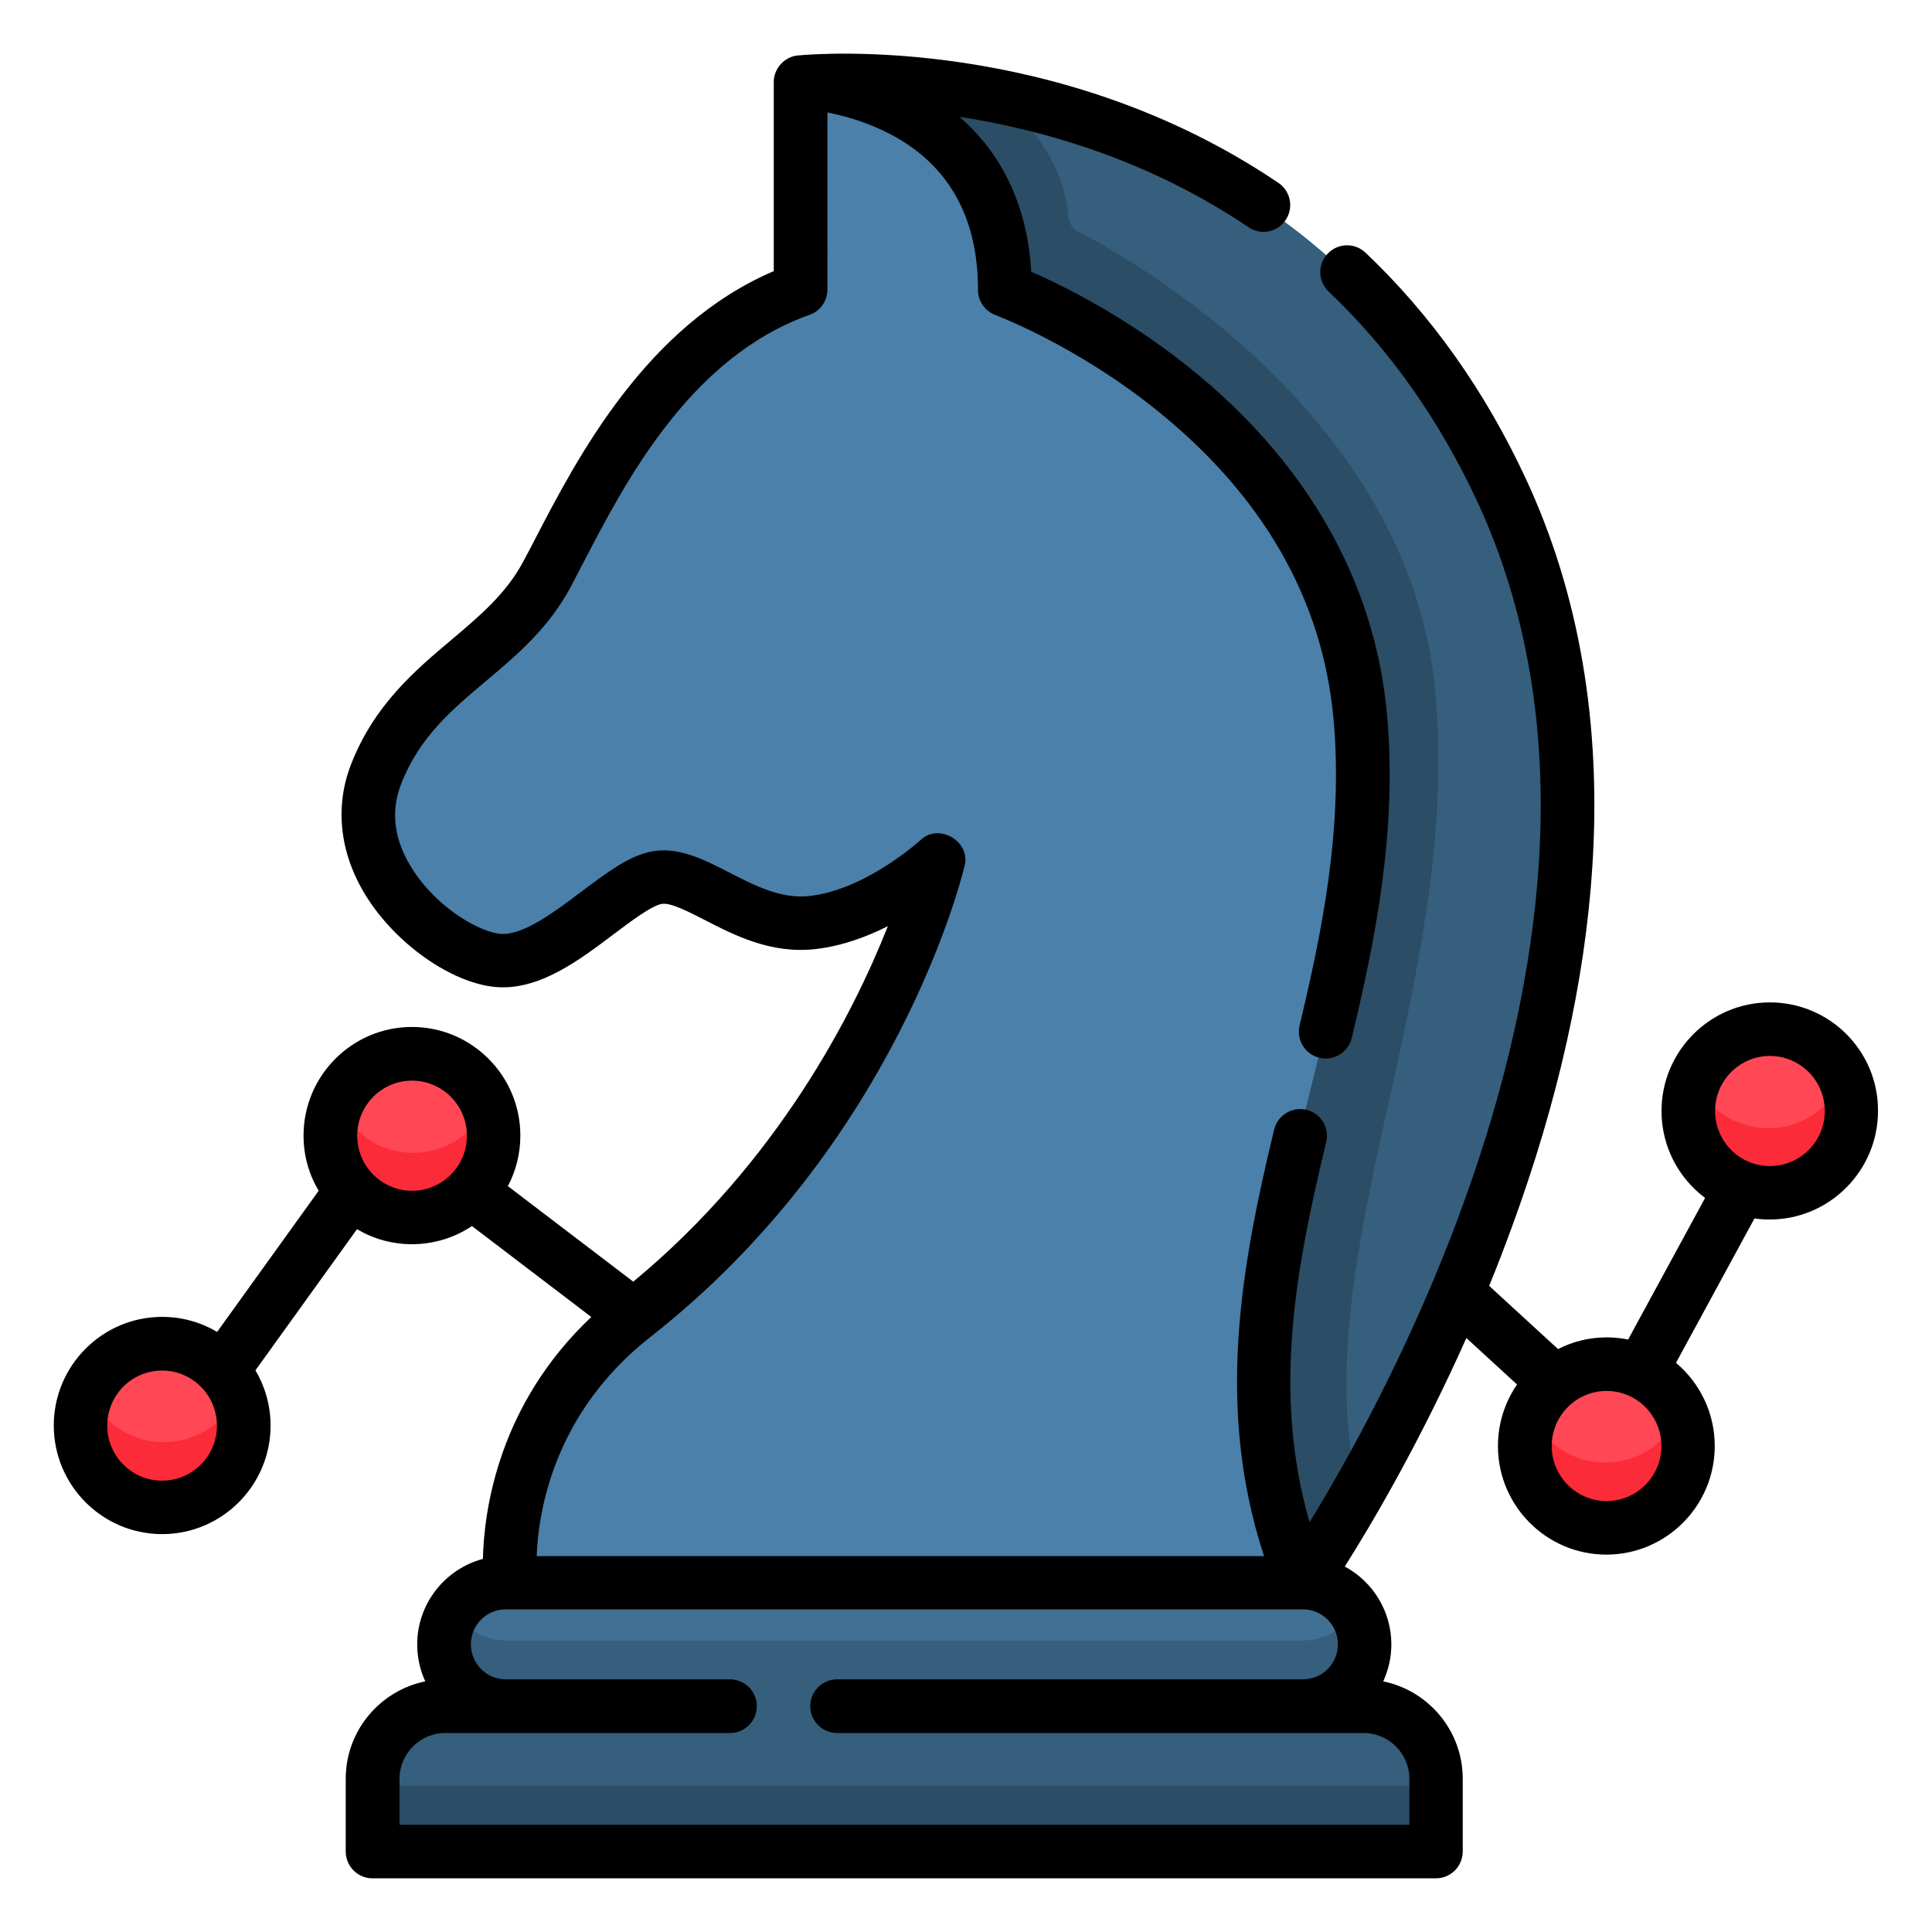
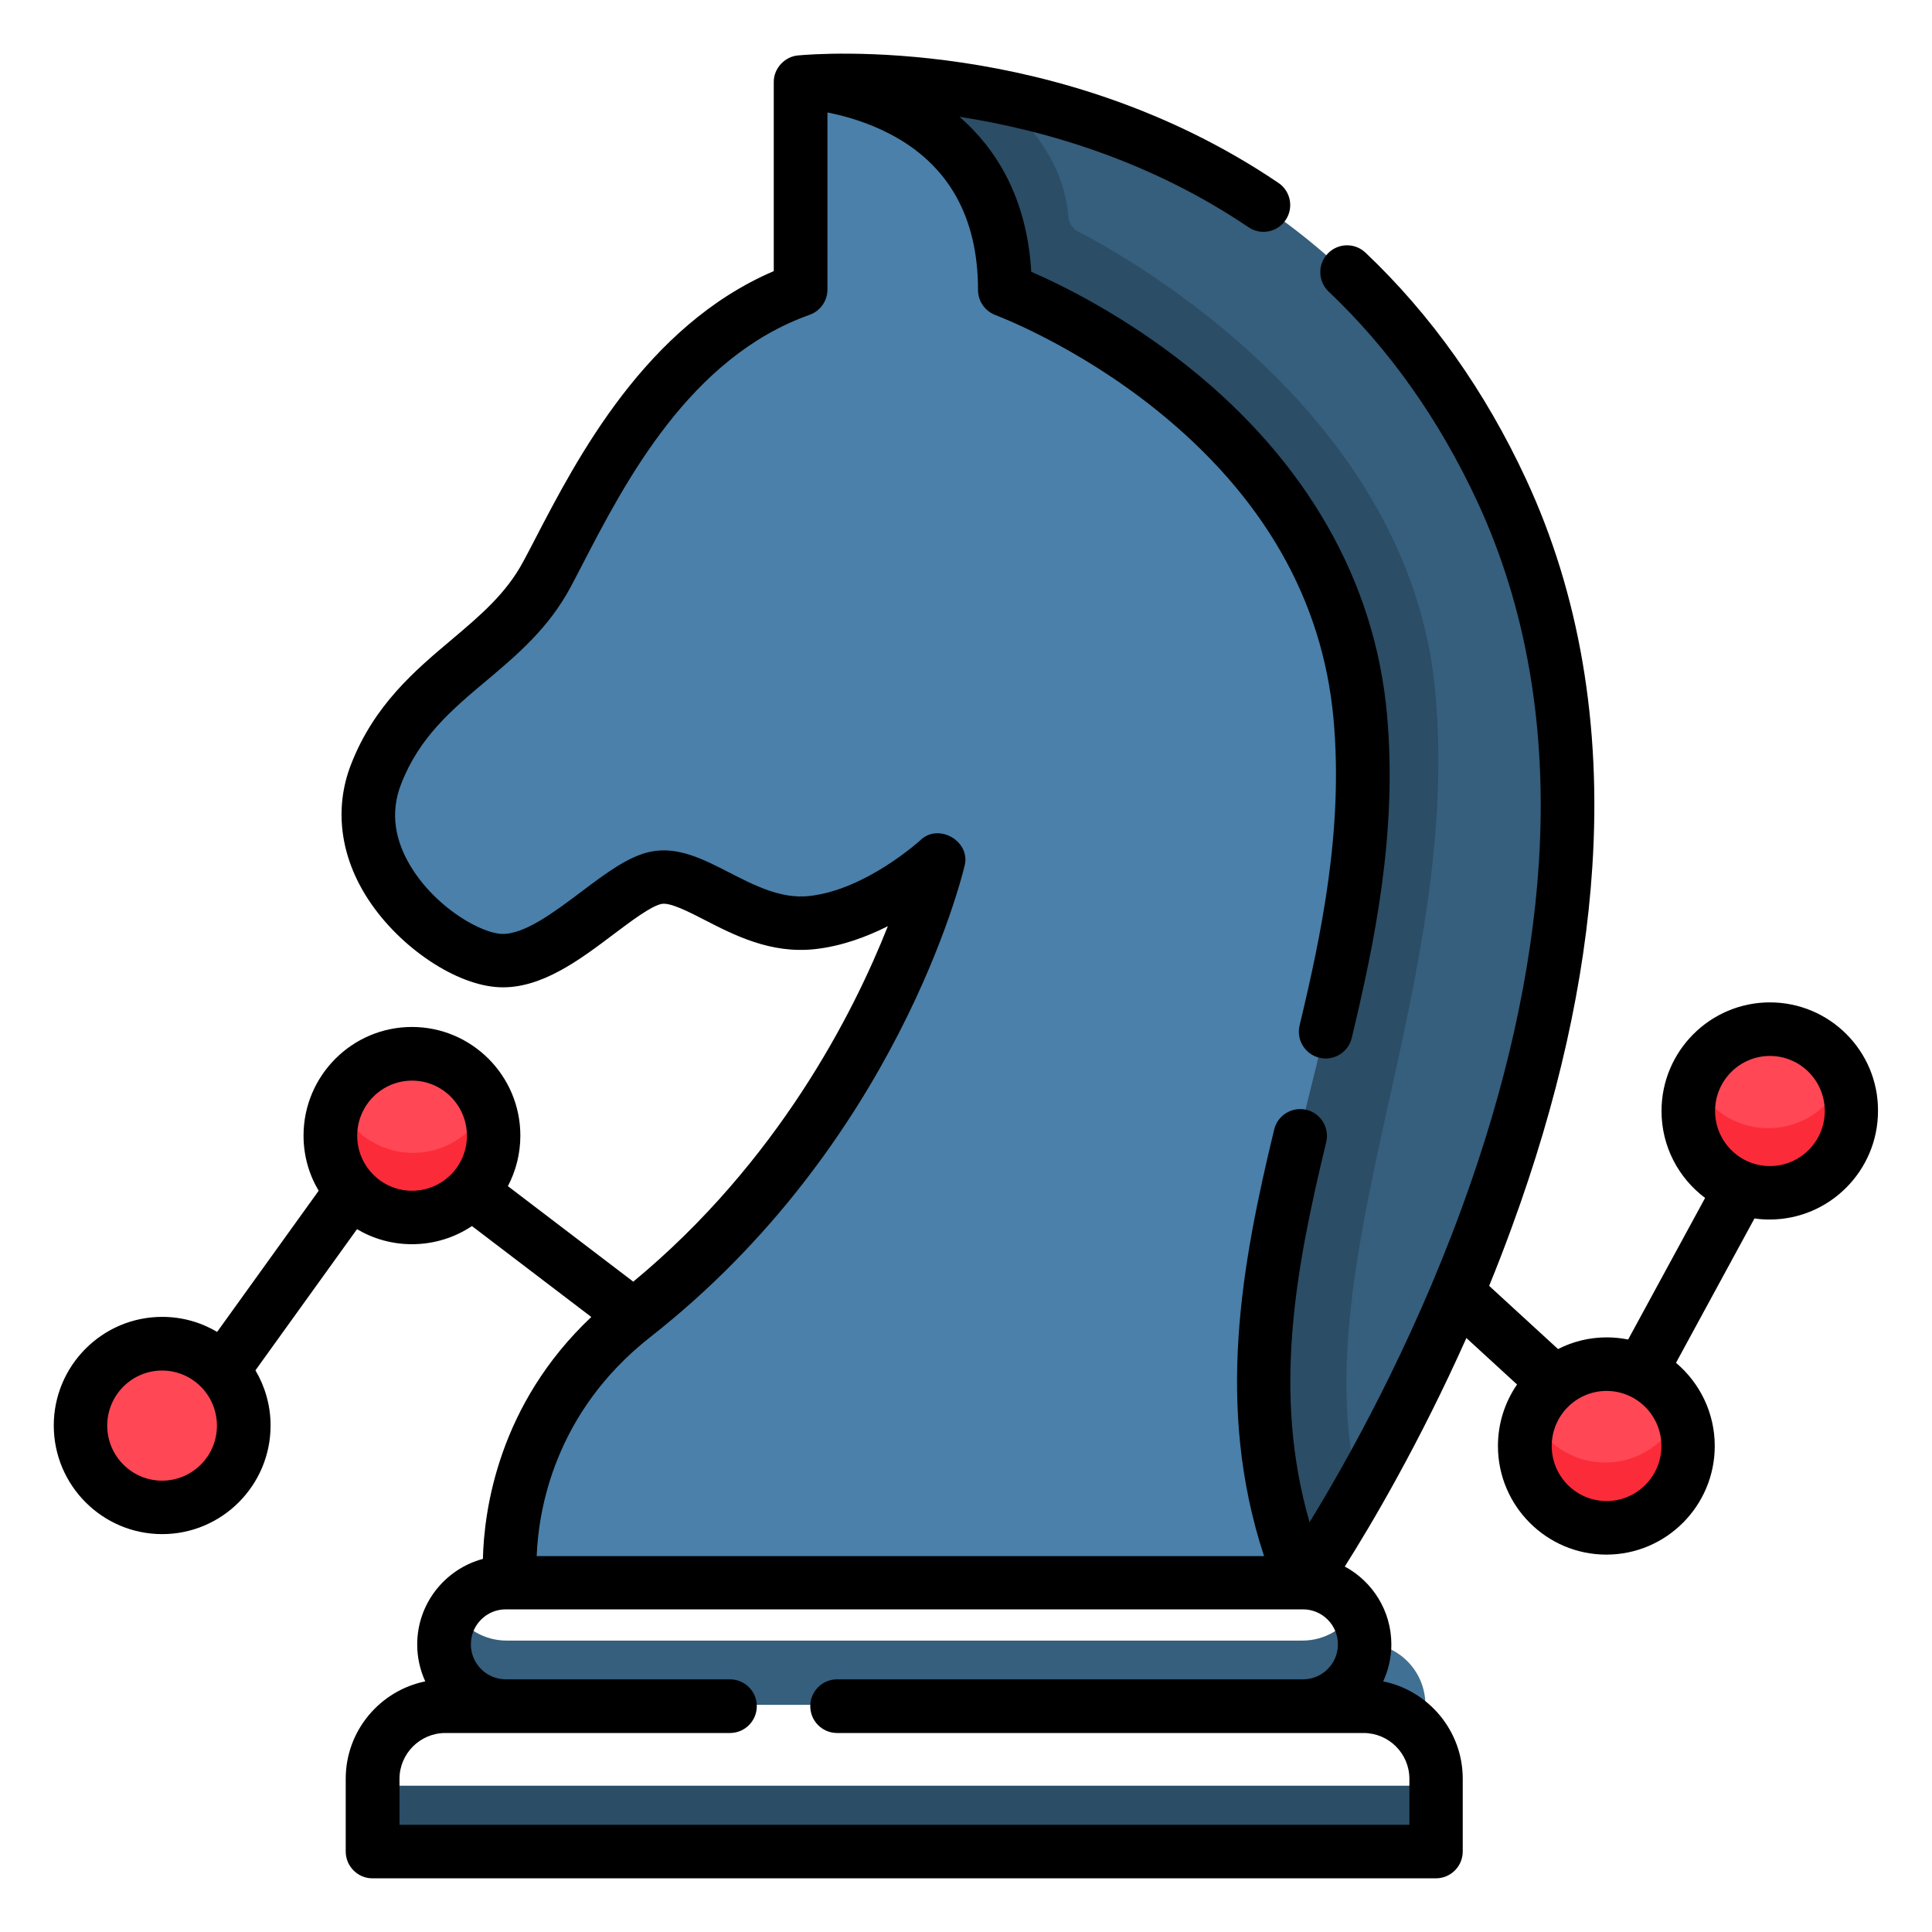
<svg xmlns="http://www.w3.org/2000/svg" xmlns:xlink="http://www.w3.org/1999/xlink" version="1.1" id="Camada_1" x="0px" y="0px" viewBox="0 0 180 180" style="enable-background:new 0 0 180 180;" xml:space="preserve">
  <style type="text/css">
	.st0{fill:#E6E2E6;}
	.st1{clip-path:url(#SVGID_2_);fill:#4A80AA;}
	.st2{clip-path:url(#SVGID_2_);fill:#365E7D;}
	.st3{fill:#2B4D66;}
	.st4{fill:#365E7D;}
	.st5{fill:#407093;}
	.st6{fill:#FF4755;}
	.st7{fill:#FC2B3A;}
	.st8{clip-path:url(#SVGID_4_);fill:#FC2B3A;}
	.st9{clip-path:url(#SVGID_4_);}
</style>
  <g>
    <path class="st0" d="M87.44,80.12c0,0-5.56,5.16-11.75,5.83C69.5,86.62,64.84,81,61.16,81.79c-3.68,0.8-9.35,7.89-14.42,7.69   c-4.88-0.19-15.1-8.28-11.58-17.33c3.51-9.05,11.87-11.06,15.89-18.6c4.01-7.54,10.37-21.79,23.58-26.48V7.8   c0,0,18.99,0.58,18.99,19.33c0,0,30.45,11.14,33.03,39.66c2.59,28.52-16.76,53.05-5.37,80.56H47.64c0,0-1.59-14.58,11.48-24.83   C81.56,104.91,87.44,80.12,87.44,80.12L87.44,80.12z M87.44,80.12" />
    <g>
      <defs>
        <rect id="SVGID_1_" x="5" y="5" width="170" height="170" />
      </defs>
      <clipPath id="SVGID_2_">
        <use xlink:href="#SVGID_1_" style="overflow:visible;" />
      </clipPath>
      <path class="st1" d="M87.44,80.12c0,0-5.56,5.16-11.75,5.83C69.5,86.62,64.84,81,61.16,81.79c-3.68,0.8-9.35,7.89-14.42,7.69    c-4.88-0.19-15.1-8.28-11.58-17.33c3.51-9.05,11.87-11.06,15.89-18.6c4.01-7.54,10.37-21.79,23.58-26.48V7.8    c0,0,18.99,0.58,18.99,19.33c0,0,30.45,11.14,33.03,39.66c2.59,28.52-16.76,53.05-5.37,80.56H47.64c0,0-1.59-14.58,11.48-24.83    C81.56,104.91,87.44,80.12,87.44,80.12L87.44,80.12z M87.44,80.12" />
      <path class="st2" d="M139.8,45.77C120.05,3.21,74.62,7.8,74.62,7.8s18.98,0.58,18.98,19.33c0,0,30.45,11.14,33.03,39.66    c2.59,28.52-16.76,53.05-5.37,80.56C121.27,147.35,160.71,90.83,139.8,45.77L139.8,45.77z M139.8,45.77" />
    </g>
    <path class="st3" d="M133.72,64.47c-2.34-25.74-28.26-40.3-33.29-42.9c-0.51-0.26-0.84-0.78-0.89-1.35   c-0.39-4.62-3.02-8.26-6.51-11.09C82.45,7.01,74.62,7.8,74.62,7.8s18.99,0.58,18.99,19.33c0,0,30.45,11.14,33.03,39.66   c2.59,28.52-16.76,53.05-5.37,80.56c0,0,2.19-3.14,5.27-8.53C121.39,117.24,136.2,91.89,133.72,64.47L133.72,64.47z M133.72,64.47" />
-     <path class="st4" d="M126.96,158.83H41.58c-3.73,0-6.75,3.02-6.75,6.75v6.77h98.88v-6.77   C133.72,161.85,130.69,158.83,126.96,158.83L126.96,158.83z M126.96,158.83" />
    <rect x="34.83" y="166.37" class="st3" width="98.88" height="5.98" />
-     <path class="st5" d="M121.34,158.83H47.2c-3.16,0-5.73-2.57-5.73-5.74c0-3.17,2.56-5.74,5.73-5.74h74.14   c3.16,0,5.73,2.57,5.73,5.74C127.07,156.26,124.51,158.83,121.34,158.83L121.34,158.83z M121.34,158.83" />
+     <path class="st5" d="M121.34,158.83H47.2c0-3.17,2.56-5.74,5.73-5.74h74.14   c3.16,0,5.73,2.57,5.73,5.74C127.07,156.26,124.51,158.83,121.34,158.83L121.34,158.83z M121.34,158.83" />
    <path class="st4" d="M121.34,152.85H47.2c-2.07,0-3.88-1.1-4.89-2.75c-0.53,0.87-0.84,1.89-0.84,2.99c0,3.17,2.56,5.74,5.73,5.74   h74.14c3.16,0,5.73-2.57,5.73-5.74c0-1.09-0.31-2.12-0.84-2.99C125.22,151.75,123.41,152.85,121.34,152.85L121.34,152.85z    M121.34,152.85" />
    <path class="st6" d="M22.85,132.73c0,4.2-3.4,7.61-7.6,7.61c-4.19,0-7.59-3.41-7.59-7.61c0-4.2,3.4-7.61,7.59-7.61   C19.45,125.12,22.85,128.53,22.85,132.73L22.85,132.73z M22.85,132.73" />
    <path class="st6" d="M46.09,105.78c0,4.2-3.4,7.61-7.6,7.61c-4.19,0-7.59-3.41-7.59-7.61c0-4.2,3.4-7.61,7.59-7.61   C42.69,98.16,46.09,101.57,46.09,105.78L46.09,105.78z M46.09,105.78" />
    <path class="st6" d="M172.34,103.48c0,4.2-3.4,7.61-7.59,7.61c-4.2,0-7.6-3.41-7.6-7.61c0-4.2,3.4-7.61,7.6-7.61   C168.94,95.86,172.34,99.27,172.34,103.48L172.34,103.48z M172.34,103.48" />
    <path class="st6" d="M157.15,134.63c0,4.2-3.4,7.61-7.59,7.61c-4.2,0-7.6-3.41-7.6-7.61c0-4.2,3.4-7.61,7.6-7.61   C153.76,127.02,157.15,130.42,157.15,134.63L157.15,134.63z M157.15,134.63" />
-     <path class="st7" d="M15.25,134.36c-3.14,0-5.83-1.9-6.98-4.62c-0.39,0.92-0.61,1.93-0.61,2.99c0,4.2,3.4,7.61,7.59,7.61   c4.2,0,7.6-3.41,7.6-7.61c0-1.06-0.22-2.07-0.61-2.99C21.08,132.46,18.39,134.36,15.25,134.36L15.25,134.36z M15.25,134.36" />
    <path class="st7" d="M38.49,107.41c-3.14,0-5.83-1.9-6.98-4.62c-0.39,0.92-0.61,1.93-0.61,2.99c0,4.2,3.4,7.61,7.59,7.61   c4.2,0,7.6-3.41,7.6-7.61c0-1.06-0.22-2.07-0.61-2.99C44.32,105.5,41.63,107.41,38.49,107.41L38.49,107.41z M38.49,107.41" />
    <path class="st7" d="M164.75,105.11c-3.14,0-5.83-1.91-6.99-4.62c-0.39,0.92-0.61,1.93-0.61,2.99c0,4.2,3.4,7.61,7.6,7.61   c4.19,0,7.59-3.41,7.59-7.61c0-1.06-0.22-2.07-0.61-2.99C170.58,103.2,167.89,105.11,164.75,105.11L164.75,105.11z M164.75,105.11" />
    <g>
      <defs>
        <rect id="SVGID_3_" x="5" y="5" width="170" height="170" />
      </defs>
      <clipPath id="SVGID_4_">
        <use xlink:href="#SVGID_3_" style="overflow:visible;" />
      </clipPath>
      <path class="st8" d="M149.56,136.26c-3.14,0-5.83-1.9-6.99-4.62c-0.39,0.92-0.61,1.93-0.61,2.99c0,4.2,3.4,7.61,7.59,7.61    c4.2,0,7.6-3.41,7.6-7.61c0-1.06-0.22-2.07-0.61-2.99C155.39,134.36,152.7,136.26,149.56,136.26L149.56,136.26z M149.56,136.26" />
      <path class="st9" d="M164.9,93.39c-5.57,0-10.1,4.54-10.1,10.12c0,3.31,1.59,6.25,4.06,8.1l-7.17,13.19    c-0.65-0.13-1.31-0.2-1.99-0.2c-1.63,0-3.18,0.39-4.54,1.09l-6.42-5.89c0.72-1.75,1.42-3.57,2.1-5.43    c4.3-11.72,6.83-23.01,7.51-33.56c0.87-13.31-1.21-25.48-6.17-36.16c-3.81-8.22-8.85-15.32-14.96-21.11    c-1-0.95-2.58-0.91-3.53,0.1c-0.95,1-0.9,2.58,0.1,3.53c5.65,5.35,10.31,11.94,13.86,19.59c4.59,9.9,6.52,21.23,5.72,33.67    c-0.65,10.06-3.06,20.87-7.18,32.12c-4.77,13.04-10.76,23.7-14.18,29.27c-3.49-12.06-1.29-23.65,1.55-35.41    c0.32-1.34-0.5-2.69-1.84-3.01c-1.34-0.32-2.69,0.5-3.01,1.84c-3.02,12.51-5.52,25.84-0.94,39.74H50    c0.16-4.18,1.6-13.36,10.6-20.42c22.91-17.97,29.01-42.82,29.26-43.86c0.63-2.31-2.42-4.08-4.12-2.41    c-0.05,0.04-5.07,4.62-10.35,5.19c-2.63,0.29-5.08-0.98-7.45-2.19c-2.37-1.22-4.81-2.48-7.37-1.93c-2.05,0.44-4.15,2.02-6.37,3.69    c-2.51,1.89-5.35,4.04-7.46,3.96c-1.83-0.07-5.81-2.22-8.23-5.9c-1.78-2.72-2.17-5.43-1.14-8.06c1.69-4.37,4.72-6.92,7.92-9.61    c2.87-2.41,5.83-4.91,7.88-8.76c0.36-0.67,0.73-1.39,1.13-2.16c3.97-7.66,9.98-19.23,21.13-23.19c0.99-0.35,1.66-1.29,1.66-2.35    V10.48c1.59,0.31,3.72,0.9,5.86,2.02c5.42,2.84,8.17,7.73,8.17,14.52c0,1.05,0.66,1.98,1.64,2.34c0.07,0.03,7.45,2.78,15,8.85    c9.92,7.98,15.47,17.66,16.48,28.76c0.93,10.28-1.14,20.13-3.16,28.57c-0.32,1.34,0.51,2.69,1.85,3.01    c1.34,0.32,2.69-0.51,3.01-1.85c2.11-8.82,4.28-19.15,3.28-30.18c-1.12-12.37-7.5-23.54-18.45-32.3    c-6.09-4.87-11.95-7.71-14.69-8.9c-0.41-6.99-3.34-11.53-6.69-14.44c7.78,1.21,17.64,4.01,26.93,10.29    c1.13,0.77,2.69,0.48,3.46-0.67c0.77-1.14,0.47-2.69-0.67-3.46C98.63,3.19,76.13,5,74.41,5.16c-1.27,0.07-2.34,1.21-2.32,2.49    v17.61c-11.93,5.1-18.33,17.44-22.23,24.95c-0.39,0.75-0.75,1.46-1.11,2.11c-1.59,2.99-4.07,5.08-6.69,7.29    c-3.37,2.84-7.2,6.06-9.36,11.62c-1.59,4.1-1.01,8.58,1.63,12.6c2.95,4.49,8.2,7.99,12.21,8.15c3.88,0.16,7.48-2.56,10.66-4.96    c1.61-1.21,3.44-2.59,4.42-2.8c0.8-0.17,2.51,0.71,4.03,1.49c2.74,1.41,6.15,3.17,10.27,2.72c2.46-0.27,4.8-1.13,6.8-2.14    c-3.2,8.1-10.23,21.96-23.72,33.12l-11.68-8.9c0.74-1.41,1.16-3.01,1.16-4.71c0-5.58-4.53-10.12-10.1-10.12    c-5.57,0-10.1,4.54-10.1,10.12c0,1.88,0.51,3.63,1.41,5.14l-9.46,13.15c-1.5-0.89-3.25-1.4-5.12-1.4c-5.57,0-10.1,4.54-10.1,10.12    c0,5.58,4.53,10.12,10.1,10.12s10.1-4.54,10.1-10.12c0-1.87-0.52-3.63-1.41-5.14l9.46-13.15c1.5,0.89,3.25,1.4,5.12,1.4    c2.06,0,3.99-0.62,5.59-1.69l11.12,8.47c-8.67,8.18-9.99,18.01-10.1,22.54c-3.52,0.94-6.12,4.16-6.12,7.97    c0,1.23,0.27,2.39,0.75,3.44c-4.22,0.86-7.41,4.6-7.41,9.07v6.78c0,1.38,1.12,2.5,2.49,2.5h99.08c1.38,0,2.5-1.12,2.5-2.5v-6.78    c0-4.47-3.19-8.21-7.41-9.07c0.48-1.05,0.76-2.21,0.76-3.44c0-3.14-1.76-5.87-4.34-7.26c2.47-3.9,6.94-11.46,11.33-21.29    l4.72,4.33c-1.12,1.63-1.78,3.6-1.78,5.73c0,5.58,4.53,10.12,10.1,10.12c5.57,0,10.1-4.54,10.1-10.12c0-3.11-1.41-5.89-3.61-7.75    l7.31-13.45c0.46,0.07,0.93,0.1,1.41,0.1c5.57,0,10.1-4.54,10.1-10.12C175,97.93,170.47,93.39,164.9,93.39L164.9,93.39z     M15.1,137.95c-2.82,0-5.11-2.3-5.11-5.13c0-2.83,2.29-5.13,5.11-5.13c2.82,0,5.11,2.3,5.11,5.13    C20.22,135.65,17.92,137.95,15.1,137.95L15.1,137.95z M38.39,110.94c-2.82,0-5.11-2.3-5.11-5.13c0-2.83,2.29-5.13,5.11-5.13    c2.82,0,5.11,2.3,5.11,5.13C43.51,108.64,41.21,110.94,38.39,110.94L38.39,110.94z M131.31,165.73v4.28H37.22v-4.28    c0-2.35,1.92-4.27,4.27-4.27h26.52c1.38,0,2.5-1.12,2.5-2.5c0-1.38-1.12-2.5-2.5-2.5H47.12c-1.79,0-3.25-1.46-3.25-3.26    c0-1.8,1.45-3.26,3.25-3.26h74.28c1.79,0,3.25,1.46,3.25,3.26c0,1.8-1.46,3.26-3.25,3.26H77.99c-1.38,0-2.5,1.12-2.5,2.5    c0,1.38,1.12,2.5,2.5,2.5h49.05C129.39,161.46,131.31,163.37,131.31,165.73L131.31,165.73z M149.68,139.85    c-2.82,0-5.11-2.3-5.11-5.13c0-2.83,2.29-5.13,5.11-5.13c2.82,0,5.11,2.3,5.11,5.13C154.79,137.54,152.5,139.85,149.68,139.85    L149.68,139.85z M164.9,108.64c-2.82,0-5.11-2.3-5.11-5.13c0-2.83,2.29-5.13,5.11-5.13c2.82,0,5.11,2.3,5.11,5.13    C170.01,106.34,167.72,108.64,164.9,108.64L164.9,108.64z M164.9,108.64" />
    </g>
  </g>
</svg>